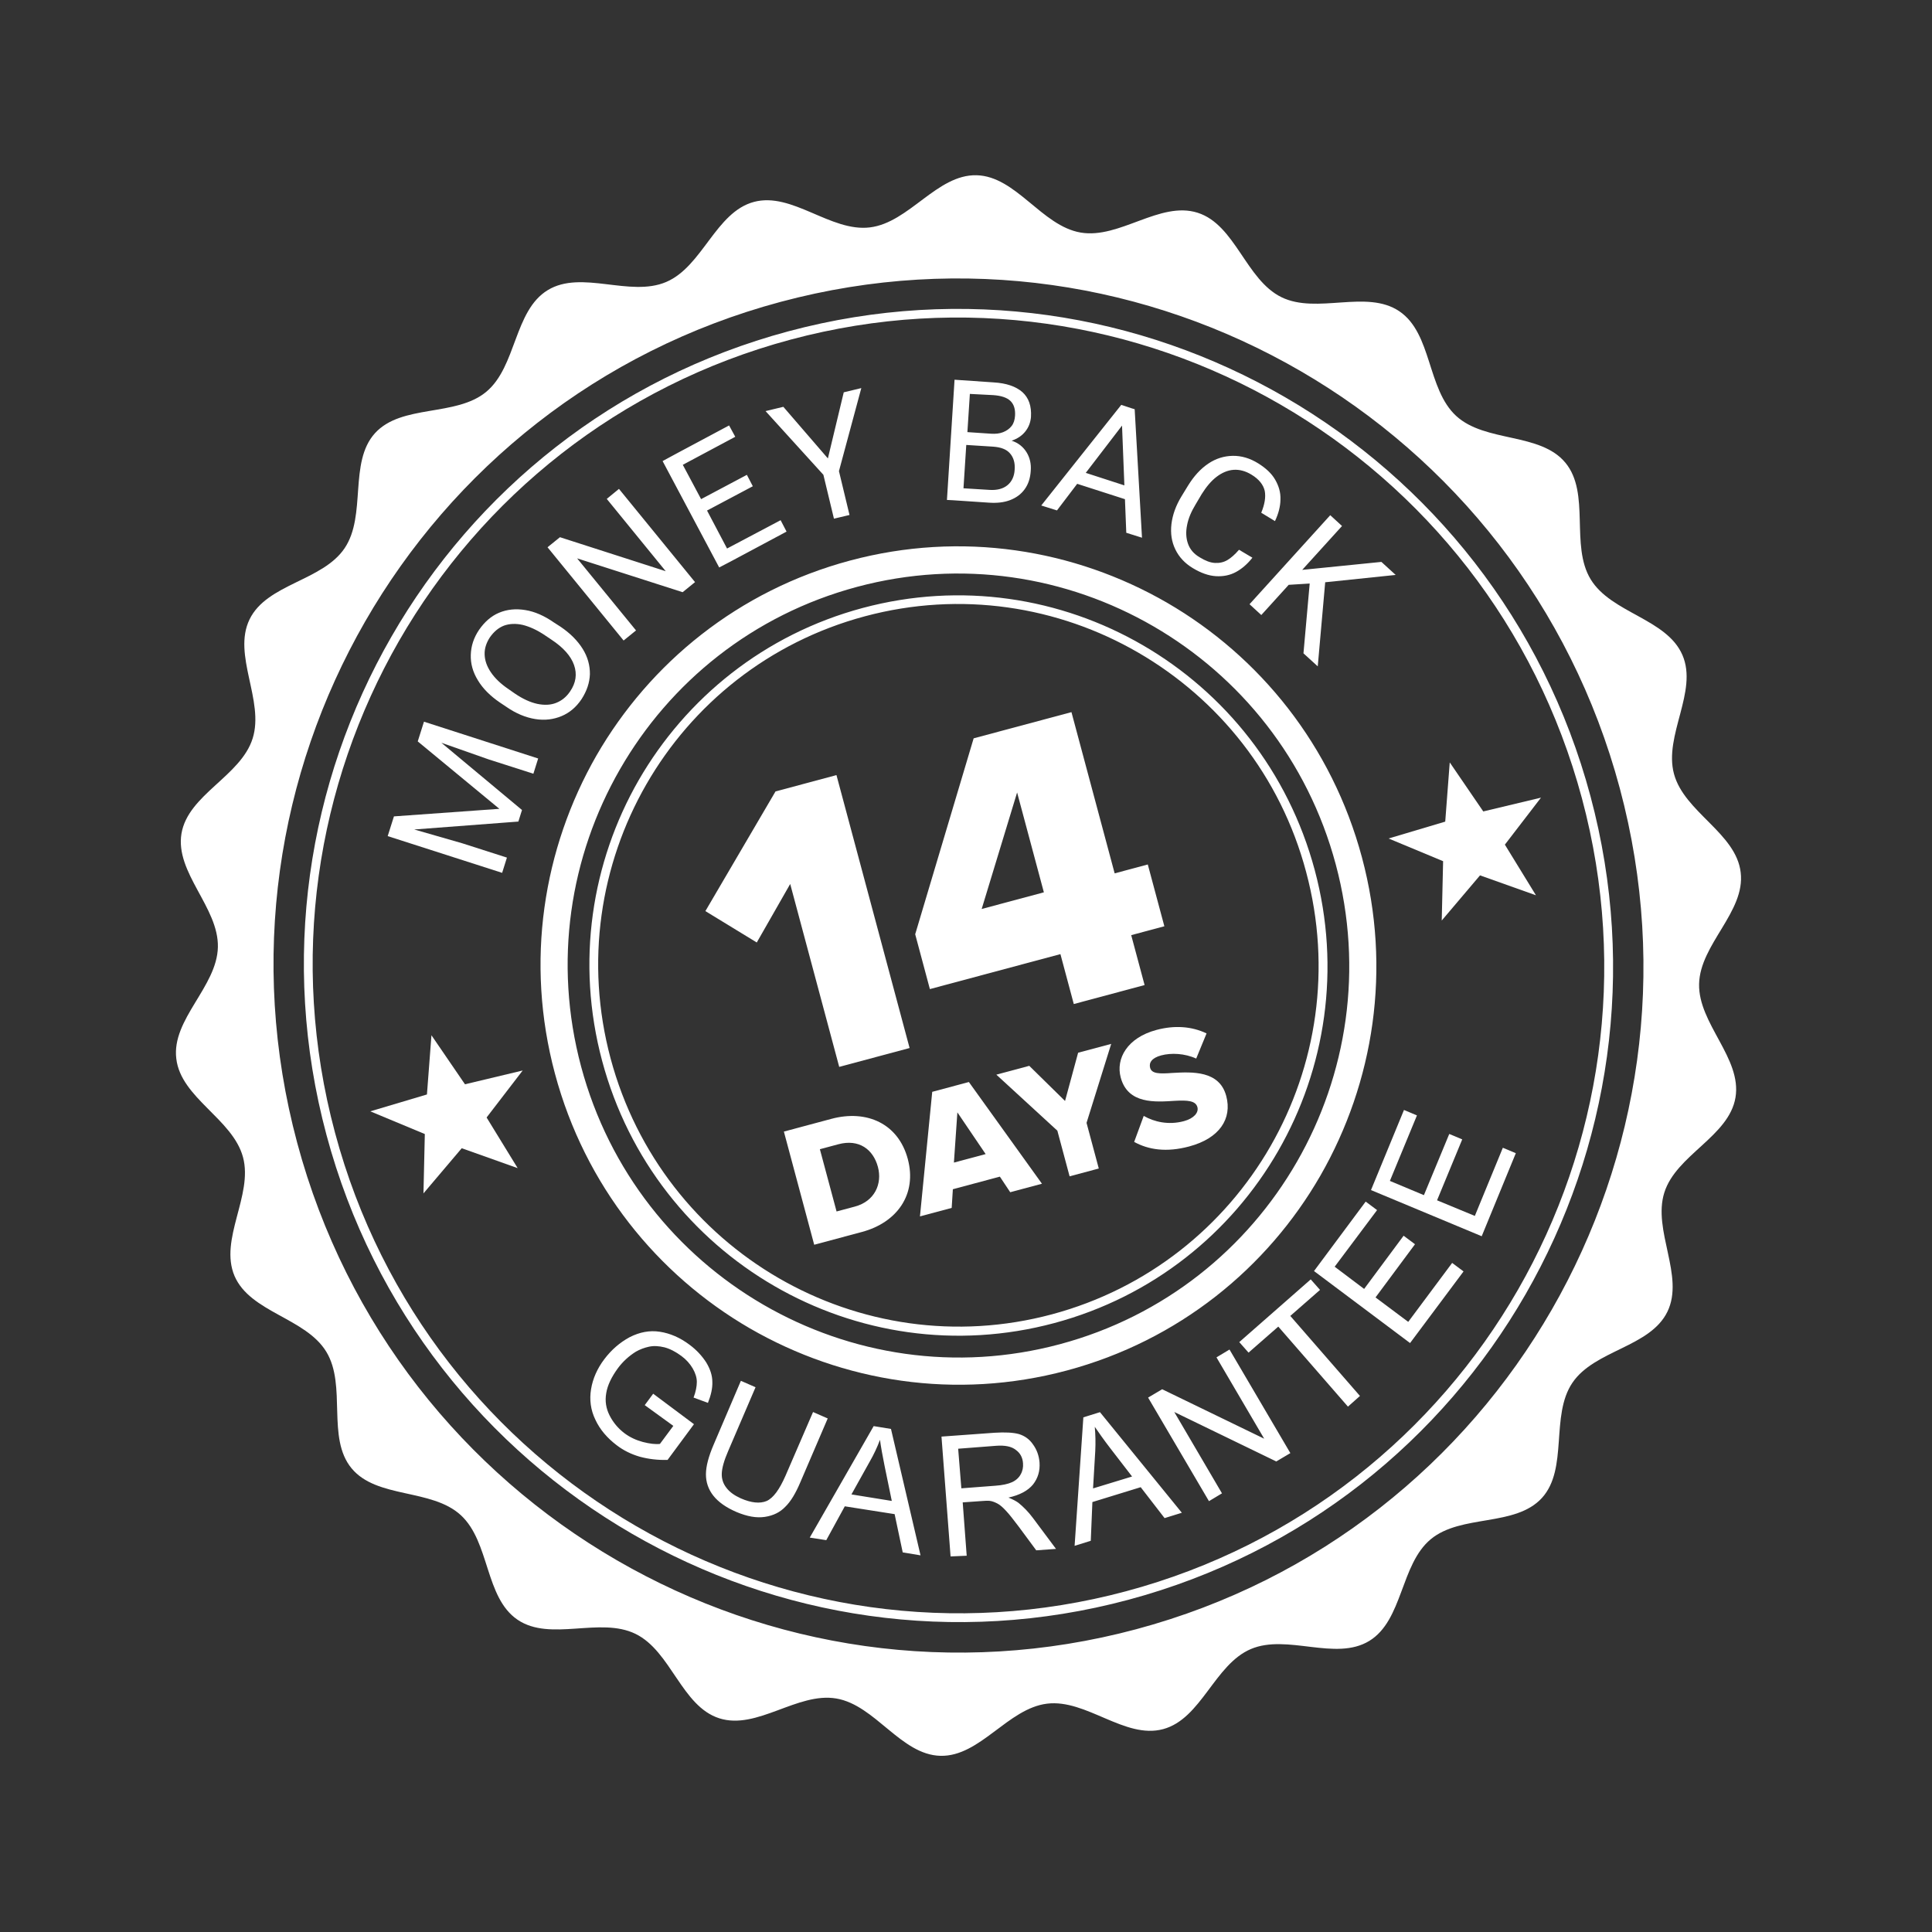
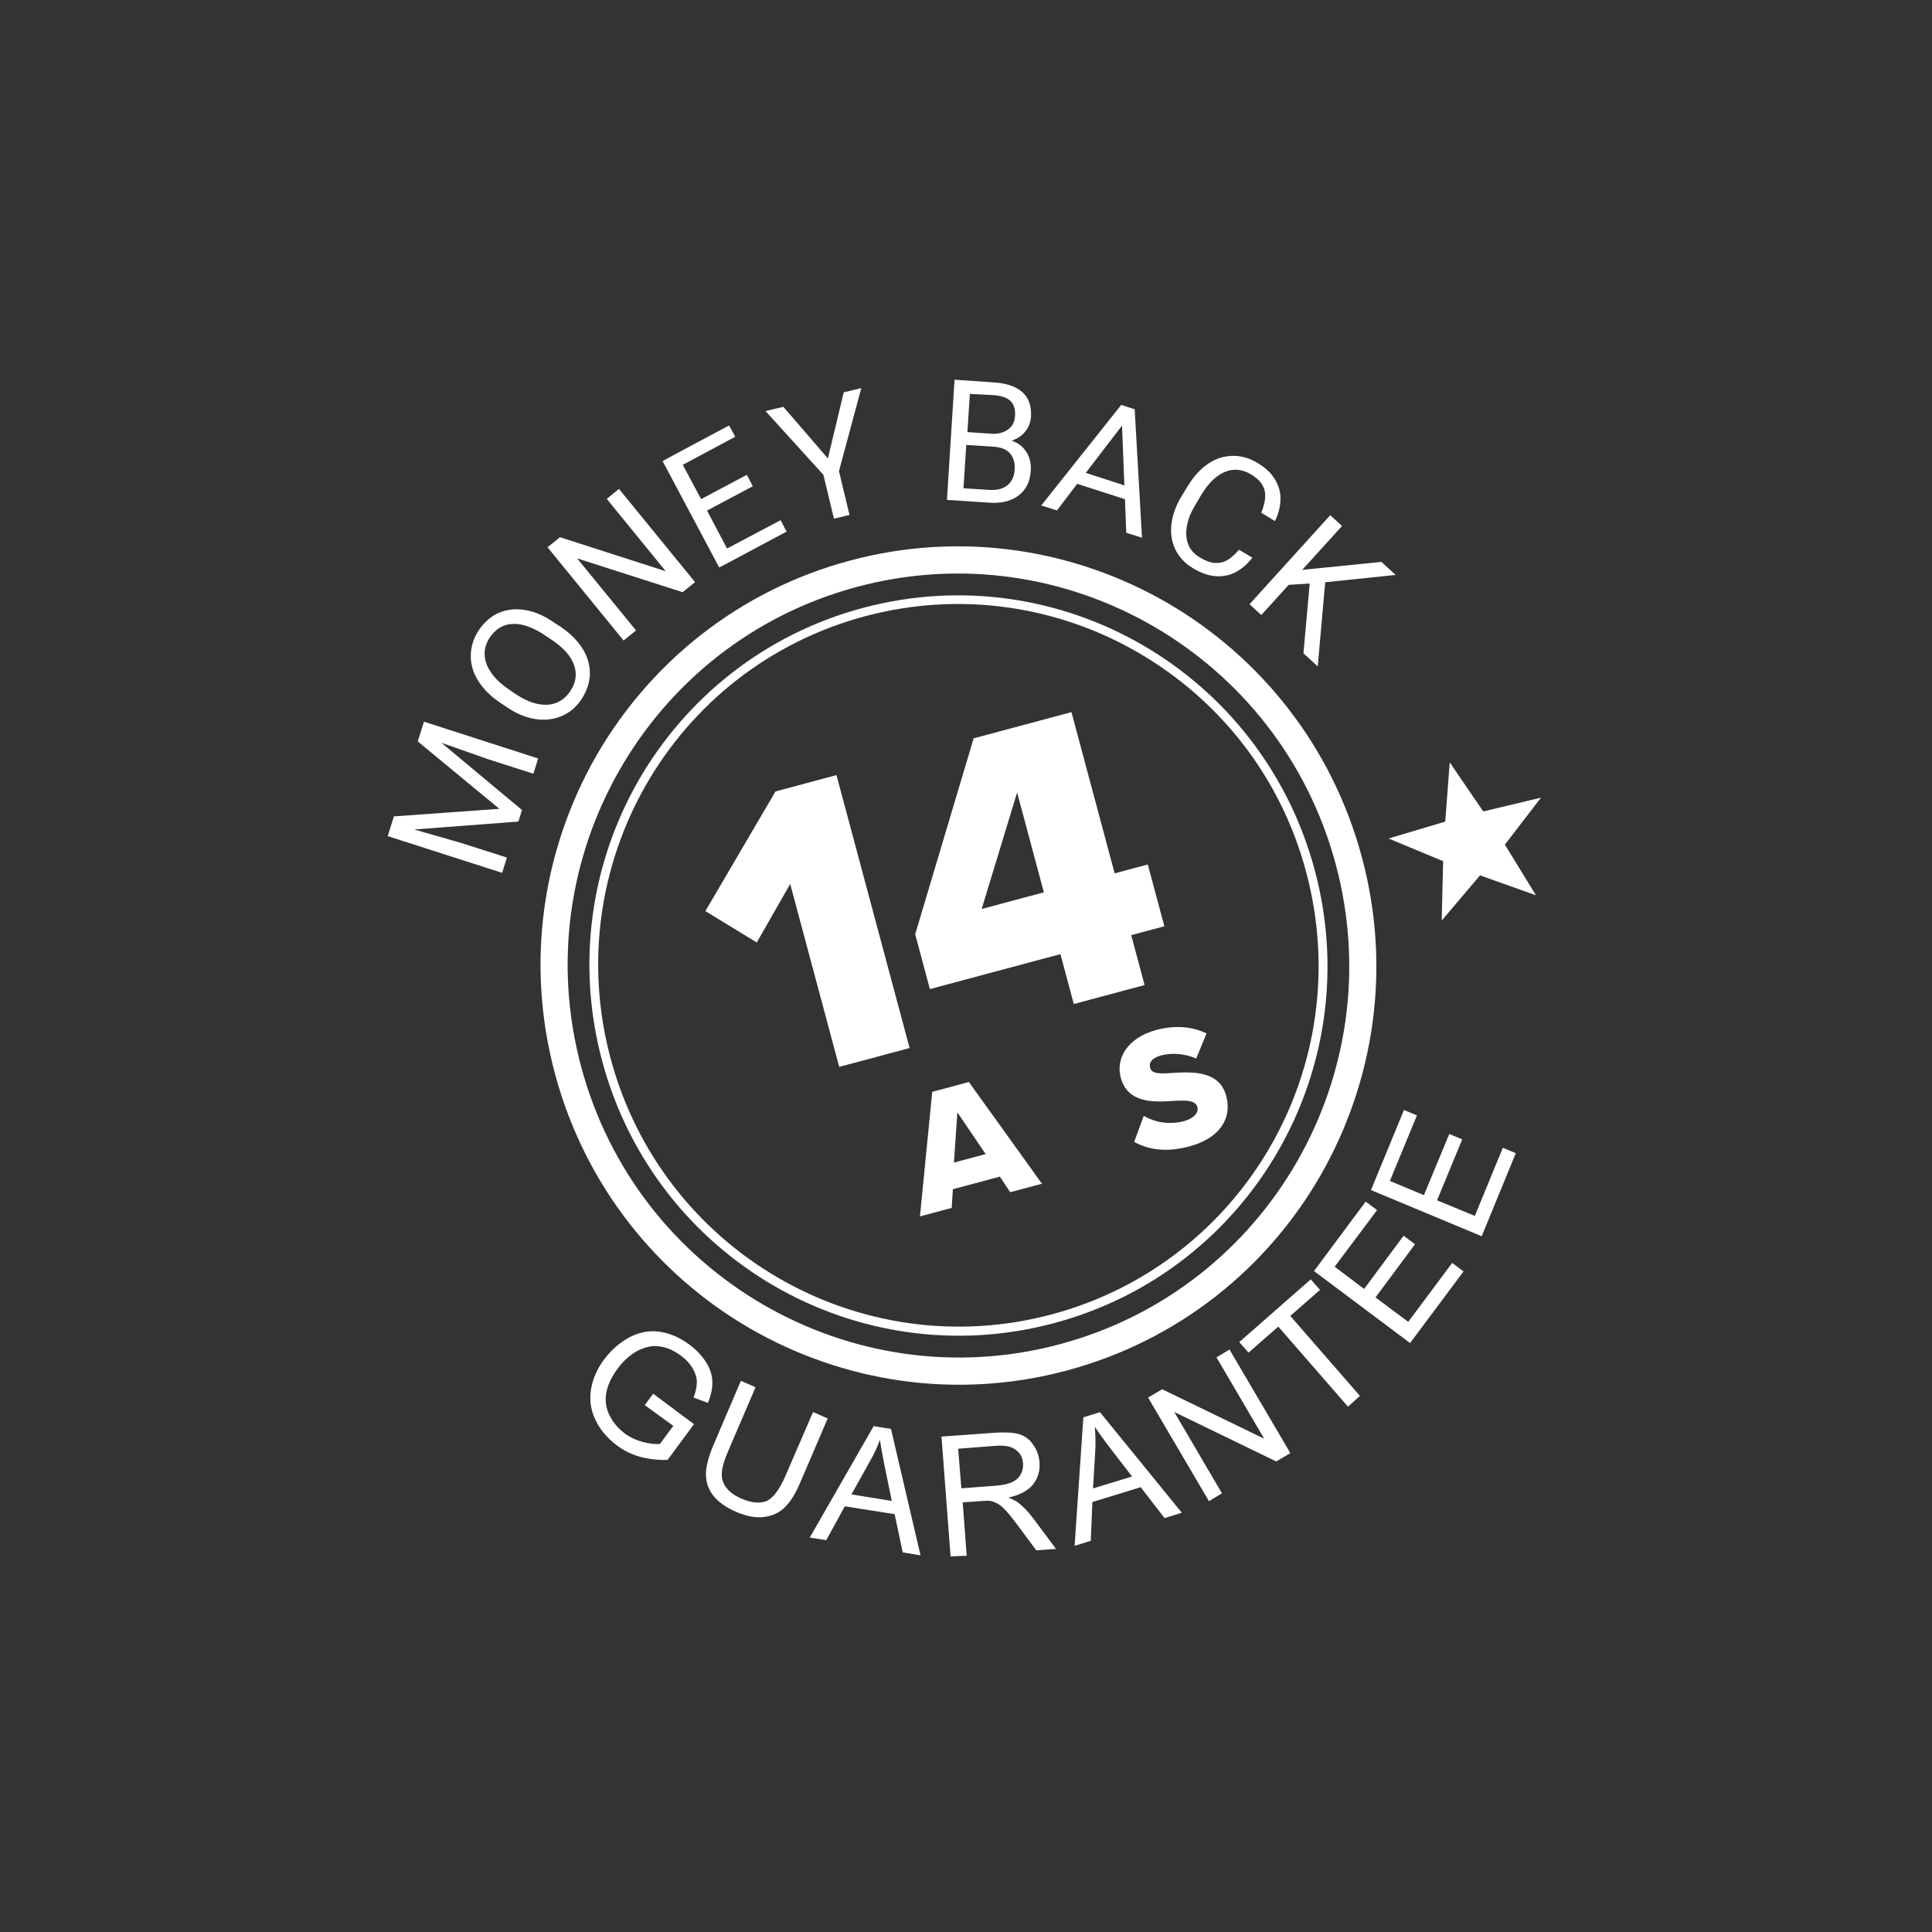
<svg xmlns="http://www.w3.org/2000/svg" width="125" height="125" viewBox="0 0 125 125" fill="none">
  <rect x="0" y="0" width="125" height="125" fill="#333333" stroke="none" />
-   <path fill-rule="evenodd" clip-rule="evenodd" d="M48.776 13.064C51.252 12.401 53.738 15.021 56.279 14.713C58.819 14.407 60.619 11.277 63.18 11.338C65.742 11.399 67.395 14.616 69.916 15.046C72.437 15.477 75.044 12.987 77.488 13.765C79.931 14.543 80.605 18.101 82.909 19.228C85.213 20.355 88.417 18.702 90.541 20.142C92.665 21.582 92.324 25.177 94.217 26.913C96.11 28.648 99.651 27.964 101.283 29.941C102.914 31.918 101.581 35.281 102.914 37.478C104.248 39.675 107.833 40.022 108.853 42.381C109.873 44.74 107.639 47.581 108.305 50.066C108.971 52.551 112.326 53.895 112.622 56.447C112.932 58.996 109.987 61.093 109.931 63.663C109.874 66.232 112.707 68.463 112.286 71.006C111.862 73.534 108.453 74.712 107.681 77.161C106.91 79.611 109.002 82.554 107.883 84.863C106.763 87.172 103.162 87.343 101.73 89.471C100.298 91.599 101.479 95.02 99.767 96.912C98.04 98.808 94.537 97.955 92.569 99.588C90.601 101.221 90.778 104.834 88.59 106.168C86.402 107.501 83.279 105.691 80.925 106.695C78.572 107.7 77.728 111.212 75.252 111.875C72.776 112.539 70.289 109.919 67.749 110.226C65.208 110.533 63.409 113.663 60.847 113.601C58.286 113.54 56.632 110.323 54.111 109.893C51.591 109.463 48.983 111.952 46.54 111.174C44.097 110.396 43.423 106.839 41.119 105.712C38.815 104.585 35.611 106.237 33.487 104.797C31.363 103.358 31.703 99.762 29.81 98.027C27.918 96.291 24.376 96.975 22.745 94.998C21.113 93.022 22.447 89.658 21.113 87.461C19.779 85.265 16.195 84.917 15.175 82.558C14.165 80.181 16.385 77.344 15.723 74.873C15.057 72.388 11.702 71.045 11.406 68.492C11.095 65.943 14.04 63.846 14.097 61.276C14.153 58.707 11.321 56.476 11.741 53.934C12.166 51.406 15.575 50.228 16.346 47.778C17.118 45.329 15.025 42.385 16.145 40.076C17.264 37.767 20.866 37.596 22.297 35.468C23.729 33.34 22.548 29.919 24.261 28.027C25.988 26.132 29.491 26.984 31.459 25.351C33.426 23.718 33.25 20.105 35.438 18.772C37.625 17.438 40.749 19.249 43.102 18.244C45.456 17.24 46.3 13.727 48.776 13.064ZM50.508 19.53C74.139 13.199 98.446 27.29 104.801 51.005C111.155 74.72 97.15 99.077 73.519 105.409C49.889 111.741 25.581 97.649 19.227 73.934C12.872 50.22 26.878 25.862 50.508 19.53Z" fill="white" />
-   <path d="M51.017 21.434C62.311 18.408 73.764 20.26 83.153 25.703C92.541 31.146 99.866 40.179 102.903 51.513C105.94 62.847 104.113 74.332 98.704 83.74C93.294 93.148 84.302 100.479 73.008 103.505C61.714 106.532 50.257 104.664 40.869 99.222C31.48 93.779 24.155 84.746 21.122 73.426C18.089 62.106 19.912 50.607 25.322 41.199C30.731 31.791 39.723 24.46 51.017 21.434ZM82.863 26.186C73.603 20.817 62.296 18.988 51.161 21.971C40.026 24.955 31.149 32.193 25.814 41.472C20.482 50.766 18.675 62.09 21.673 73.279C24.671 84.468 31.898 93.371 41.158 98.739C50.418 104.107 61.725 105.937 72.86 102.953C83.995 99.97 92.872 92.732 98.208 83.453C103.543 74.174 105.347 62.835 102.353 51.66C99.359 40.486 92.141 31.565 82.863 26.186Z" fill="white" />
  <path d="M54.991 36.27C62.202 34.338 69.504 35.528 75.509 38.996C81.498 42.468 86.179 48.238 88.118 55.475C90.057 62.711 88.884 70.034 85.437 76.05C81.986 82.052 76.242 86.737 69.032 88.669C61.821 90.602 54.519 89.412 48.514 85.944C42.525 82.471 37.844 76.702 35.905 69.465C33.966 62.229 35.139 54.906 38.586 48.889C42.051 42.884 47.781 38.203 54.991 36.27ZM55.813 39.336C62.184 37.629 68.64 38.672 73.931 41.739C79.223 44.807 83.35 49.9 85.063 56.293C86.776 62.687 85.748 69.161 82.7 74.463C79.651 79.766 74.581 83.896 68.21 85.603C61.839 87.31 55.383 86.268 50.092 83.201C44.8 80.133 40.673 75.04 38.96 68.647C37.247 62.253 38.275 55.779 41.323 50.477C44.387 45.17 49.456 41.04 55.813 39.336ZM73.642 42.222C68.479 39.229 62.169 38.21 55.957 39.874C49.745 41.538 44.79 45.576 41.816 50.75C38.841 55.923 37.836 62.251 39.506 68.484C41.177 74.718 45.211 79.696 50.374 82.689C55.536 85.682 61.846 86.701 68.058 85.037C74.27 83.372 79.225 79.335 82.2 74.161C85.174 68.988 86.179 62.66 84.509 56.426C82.853 50.188 78.823 45.225 73.642 42.222ZM74.63 40.524C69.026 37.276 62.194 36.163 55.447 37.971C48.7 39.779 43.34 44.158 40.111 49.774C36.882 55.389 35.785 62.24 37.599 69.011C39.413 75.783 43.789 81.167 49.393 84.416C54.997 87.664 61.829 88.777 68.576 86.969C75.324 85.161 80.683 80.781 83.912 75.166C87.141 69.551 88.238 62.7 86.424 55.929C84.61 49.157 80.234 43.773 74.63 40.524Z" fill="white" />
  <path d="M34.819 49.074L34.51 50.06L31.624 49.136L28.557 48.057L33.773 52.407L33.538 53.155L26.801 53.667L29.912 54.562L32.798 55.487L32.488 56.473L25.084 54.096L25.353 53.245L25.488 52.82L32.309 52.331L27.028 47.969L27.431 46.693L34.819 49.074ZM36.258 40.543C36.902 40.977 37.373 41.459 37.698 41.979C38.024 42.499 38.172 43.051 38.167 43.613C38.148 44.179 37.965 44.711 37.625 45.238C37.281 45.751 36.851 46.115 36.335 46.331C35.819 46.547 35.249 46.622 34.633 46.523C34.016 46.423 33.39 46.17 32.76 45.732L32.344 45.454C31.718 45.03 31.23 44.538 30.919 44.014C30.589 43.479 30.441 42.927 30.46 42.361C30.479 41.795 30.648 41.267 30.992 40.755C31.35 40.238 31.776 39.859 32.292 39.643C32.809 39.427 33.368 39.37 33.984 39.47C34.601 39.569 35.217 39.841 35.846 40.279L36.258 40.543ZM35.261 41.106C34.749 40.76 34.272 40.545 33.823 40.432C33.378 40.333 32.978 40.347 32.609 40.477C32.244 40.621 31.954 40.87 31.695 41.236C31.465 41.593 31.344 41.953 31.355 42.339C31.365 42.726 31.499 43.111 31.757 43.493C32.014 43.876 32.392 44.242 32.904 44.588L33.323 44.88C33.835 45.226 34.312 45.441 34.757 45.539C35.217 45.634 35.617 45.62 35.982 45.476C36.346 45.331 36.64 45.097 36.885 44.736C37.264 44.182 37.345 43.615 37.142 43.031C36.939 42.447 36.449 41.893 35.676 41.384L35.261 41.106ZM44.166 38.315L37.34 36.126L41.151 40.789L40.347 41.441L35.425 35.408L36.229 34.757L43.072 36.957L39.258 32.279L40.047 31.631L44.969 37.663L44.166 38.315ZM50.506 33.657L50.89 34.395L47.266 36.332L46.531 36.715L42.87 29.831L43.778 29.339L47.172 27.526L47.571 28.26L44.177 30.073L45.361 32.294L48.323 30.722L48.707 31.46L45.745 33.032L47.04 35.489L50.506 33.657ZM54.59 25.383L55.727 25.109L54.28 30.481L54.963 33.319L53.956 33.558L53.273 30.719L49.531 26.598L50.682 26.321L53.564 29.66L54.59 25.383ZM65.455 28.514C65.879 28.65 66.196 28.907 66.413 29.254C66.63 29.601 66.725 30.012 66.689 30.457C66.661 30.932 66.534 31.325 66.296 31.653C66.058 31.982 65.745 32.206 65.352 32.358C64.958 32.51 64.49 32.558 63.983 32.522L61.66 32.366L61.267 32.346L61.759 24.568L64.304 24.742C65.109 24.791 65.724 25 66.148 25.369C66.559 25.742 66.746 26.268 66.704 26.98C66.674 27.331 66.556 27.643 66.335 27.92C66.115 28.197 65.823 28.384 65.455 28.514ZM62.75 25.486L62.59 27.958L64.123 28.061C64.407 28.079 64.679 28.052 64.903 27.961C65.127 27.87 65.31 27.743 65.449 27.566C65.588 27.389 65.653 27.169 65.673 26.898C65.699 26.471 65.599 26.155 65.369 25.936C65.14 25.718 64.767 25.599 64.26 25.564L62.75 25.486ZM64.041 31.697C64.515 31.725 64.906 31.621 65.185 31.39C65.465 31.159 65.623 30.821 65.648 30.394C65.684 29.948 65.572 29.589 65.349 29.337C65.123 29.071 64.76 28.934 64.254 28.898L62.517 28.788L62.337 31.592L64.041 31.697ZM72.784 32.297L69.694 31.303L68.386 33.024L67.369 32.705L72.546 26.194L73.193 26.41L73.413 26.476L73.887 34.79L72.87 34.47L72.784 32.297ZM72.747 31.404L72.595 27.536L70.249 30.594L72.747 31.404ZM81.031 36.084C80.718 36.479 80.367 36.791 79.974 37.005C79.582 37.22 79.14 37.307 78.666 37.278C78.193 37.249 77.695 37.071 77.177 36.758C76.659 36.446 76.288 36.047 76.046 35.55C75.805 35.055 75.722 34.516 75.792 33.906C75.865 33.31 76.076 32.708 76.454 32.093L76.864 31.422C77.243 30.807 77.674 30.333 78.174 29.997C78.674 29.66 79.205 29.502 79.762 29.493C80.318 29.484 80.874 29.647 81.414 29.985C81.9 30.291 82.269 30.628 82.502 31.033C82.735 31.438 82.862 31.855 82.845 32.312C82.842 32.764 82.719 33.233 82.491 33.715L81.602 33.174C81.828 32.631 81.904 32.159 81.828 31.759C81.737 31.363 81.454 31.002 80.972 30.711C80.583 30.473 80.199 30.373 79.818 30.397C79.436 30.422 79.061 30.584 78.713 30.849C78.365 31.114 78.048 31.494 77.754 31.962L77.348 32.648C77.079 33.093 76.887 33.534 76.804 33.977C76.717 34.405 76.731 34.806 76.862 35.176C76.992 35.546 77.241 35.838 77.626 36.062C77.979 36.279 78.309 36.408 78.608 36.422C78.891 36.439 79.171 36.38 79.412 36.237C79.653 36.095 79.903 35.872 80.164 35.569L81.031 36.084ZM84.737 37.754L83.379 37.838L81.606 39.792L80.844 39.093L86.067 33.333L86.829 34.032L84.253 36.871L89.376 36.355L90.3 37.198L85.74 37.672L85.258 43.112L84.334 42.27L84.737 37.754Z" fill="white" />
  <path d="M41.714 90.912L42.261 90.173L44.9 92.145L43.192 94.456C42.545 94.474 41.95 94.399 41.399 94.251C40.843 94.089 40.344 93.848 39.894 93.502C39.29 93.041 38.818 92.497 38.523 91.86C38.214 91.227 38.129 90.564 38.241 89.88C38.353 89.196 38.643 88.542 39.101 87.936C39.56 87.331 40.101 86.859 40.738 86.516C41.38 86.189 42.029 86.061 42.693 86.164C43.356 86.266 44.005 86.544 44.628 87.016C45.074 87.348 45.426 87.737 45.692 88.148C45.943 88.564 46.085 88.977 46.088 89.397C46.107 89.812 45.998 90.278 45.803 90.766L44.874 90.423C45.02 90.041 45.083 89.698 45.085 89.417C45.087 89.136 44.991 88.834 44.819 88.538C44.646 88.242 44.401 87.965 44.092 87.736C43.723 87.461 43.345 87.266 42.994 87.173C42.629 87.084 42.297 87.064 41.989 87.131C41.682 87.198 41.4 87.305 41.144 87.451C40.705 87.724 40.304 88.081 39.974 88.528C39.566 89.089 39.306 89.626 39.224 90.13C39.131 90.654 39.212 91.13 39.442 91.583C39.672 92.035 39.992 92.417 40.401 92.728C40.751 92.992 41.158 93.179 41.593 93.296C42.042 93.409 42.396 93.454 42.697 93.421L43.564 92.254L41.714 90.912ZM52.604 91.358L53.553 91.773L51.786 95.891C51.482 96.611 51.161 97.149 50.803 97.494C50.464 97.849 50.024 98.061 49.487 98.142C48.95 98.224 48.348 98.12 47.648 97.825C46.981 97.537 46.484 97.187 46.157 96.776C45.83 96.366 45.672 95.894 45.674 95.379C45.676 94.865 45.846 94.228 46.171 93.471L47.935 89.338L48.884 89.754L47.117 93.871C46.847 94.489 46.714 94.976 46.699 95.323C46.683 95.67 46.783 95.986 46.995 96.256C47.211 96.541 47.517 96.755 47.924 96.941C48.609 97.241 49.167 97.294 49.6 97.115C50.029 96.922 50.427 96.38 50.822 95.48L52.604 91.358ZM52.391 99.482L56.526 92.269L57.646 92.452L59.558 100.63L58.406 100.44L57.882 97.964L54.658 97.458L53.46 99.648L52.391 99.482ZM55.088 96.688L57.699 97.11L57.234 94.852C57.098 94.172 56.994 93.608 56.935 93.156C56.754 93.641 56.537 94.104 56.272 94.564L55.088 96.688ZM61.502 100.701L60.914 92.947L64.339 92.699C65.026 92.655 65.561 92.683 65.93 92.786C66.303 92.904 66.609 93.118 66.84 93.461C67.086 93.8 67.22 94.185 67.257 94.611C67.296 95.162 67.159 95.634 66.835 96.048C66.507 96.447 65.978 96.73 65.246 96.894C65.524 97.007 65.741 97.12 65.896 97.234C66.213 97.492 66.531 97.811 66.822 98.201L68.323 100.213L67.045 100.306L65.901 98.759C65.566 98.319 65.301 97.97 65.087 97.747C64.868 97.51 64.687 97.356 64.525 97.274C64.364 97.193 64.206 97.126 64.046 97.107C63.933 97.091 63.733 97.097 63.475 97.12L62.287 97.204L62.545 100.655L61.502 100.701ZM62.199 96.294L64.389 96.127C64.861 96.094 65.212 96.016 65.476 95.898C65.725 95.785 65.925 95.607 66.038 95.39C66.165 95.169 66.208 94.924 66.189 94.679C66.168 94.311 66.01 94.011 65.722 93.808C65.446 93.586 65.019 93.498 64.441 93.543L61.993 93.732L62.199 96.294ZM69.527 100.015L70.093 91.702L71.168 91.367L76.465 97.875L75.348 98.221L73.803 96.221L70.677 97.183L70.573 99.688L69.527 100.015ZM70.72 96.3L73.245 95.53L71.842 93.71C71.414 93.155 71.085 92.682 70.832 92.314C70.877 92.831 70.89 93.342 70.863 93.879L70.72 96.3ZM78.22 97.125L74.282 90.424L75.193 89.884L81.793 93.084L78.706 87.821L79.549 87.315L83.486 94.016L82.575 94.556L75.976 91.356L79.062 96.619L78.22 97.125ZM87.212 91.009L82.705 85.831L80.781 87.514L80.18 86.834L84.804 82.776L85.405 83.456L83.482 85.14L87.989 90.318L87.212 91.009ZM91.231 86.895L85.016 82.237L88.359 77.743L89.096 78.293L86.353 81.956L88.259 83.393L90.813 79.951L91.55 80.502L88.996 83.943L91.112 85.525L93.954 81.711L94.691 82.261L91.231 86.895ZM95.866 79.984L88.703 76.997L90.837 71.815L91.676 72.167L89.925 76.405L92.127 77.326L93.767 73.367L94.606 73.718L92.977 77.659L95.421 78.67L97.234 74.26L98.073 74.611L95.866 79.984Z" fill="white" />
-   <path fill-rule="evenodd" clip-rule="evenodd" d="M27.915 66.981L30.084 70.153L33.818 69.261L31.483 72.301L33.493 75.578L29.874 74.29L27.398 77.212L27.486 73.372L23.958 71.903L27.623 70.812L27.915 66.981Z" fill="white" />
  <path fill-rule="evenodd" clip-rule="evenodd" d="M93.798 49.327L95.967 52.5L99.701 51.608L97.365 54.648L99.376 57.925L95.757 56.636L93.28 59.558L93.369 55.719L89.841 54.25L93.506 53.159L93.798 49.327Z" fill="white" />
  <path d="M54.297 69.027L58.851 67.807L54.119 50.148L50.175 51.206L45.638 58.948L48.963 60.979L51.126 57.193L54.297 69.027Z" fill="white" />
  <path d="M69.474 64.961L74.055 63.733L73.189 60.504L75.334 59.929L74.262 55.931L72.118 56.506L69.323 46.075L62.995 47.77L59.213 60.446L60.163 63.994L68.609 61.731L69.474 64.961ZM65.807 51.273L67.538 57.733L63.514 58.811L65.807 51.273Z" fill="white" />
-   <path d="M52.679 80.535L55.764 79.708C58.058 79.094 59.342 77.255 58.733 74.983C58.124 72.711 56.096 71.772 53.791 72.389L50.717 73.213L52.679 80.535ZM54.126 78.382L53.046 74.354L54.243 74.033C55.582 73.674 56.498 74.37 56.801 75.501C57.092 76.588 56.596 77.721 55.311 78.065L54.126 78.382Z" fill="white" />
  <path d="M65.361 77.137L67.414 76.587L62.686 70.006L60.315 70.641L59.521 78.701L61.574 78.151L61.65 76.943L64.691 76.128L65.361 77.137ZM61.942 71.97L63.771 74.669L61.718 75.219L61.942 71.97Z" fill="white" />
-   <path d="M69.203 76.108L71.091 75.602L70.299 72.649L71.895 67.538L69.754 68.112L68.908 71.233L66.593 68.959L64.463 69.53L68.411 73.155L69.203 76.108Z" fill="white" />
  <path d="M73.38 73.882C74.304 74.388 75.459 74.572 76.941 74.175C78.906 73.649 79.731 72.38 79.337 70.909C78.893 69.252 77.13 69.348 75.855 69.419C75.001 69.483 74.516 69.472 74.413 69.087C74.328 68.769 74.502 68.452 75.127 68.284C75.775 68.111 76.644 68.148 77.394 68.489L78.064 66.862C77.105 66.401 75.99 66.323 74.816 66.638C72.939 67.141 72.181 68.485 72.51 69.715C72.975 71.449 74.748 71.304 76.02 71.222C76.844 71.177 77.36 71.216 77.472 71.633C77.566 71.984 77.244 72.364 76.597 72.538C75.598 72.806 74.668 72.584 73.999 72.198L73.38 73.882Z" fill="white" />
</svg>